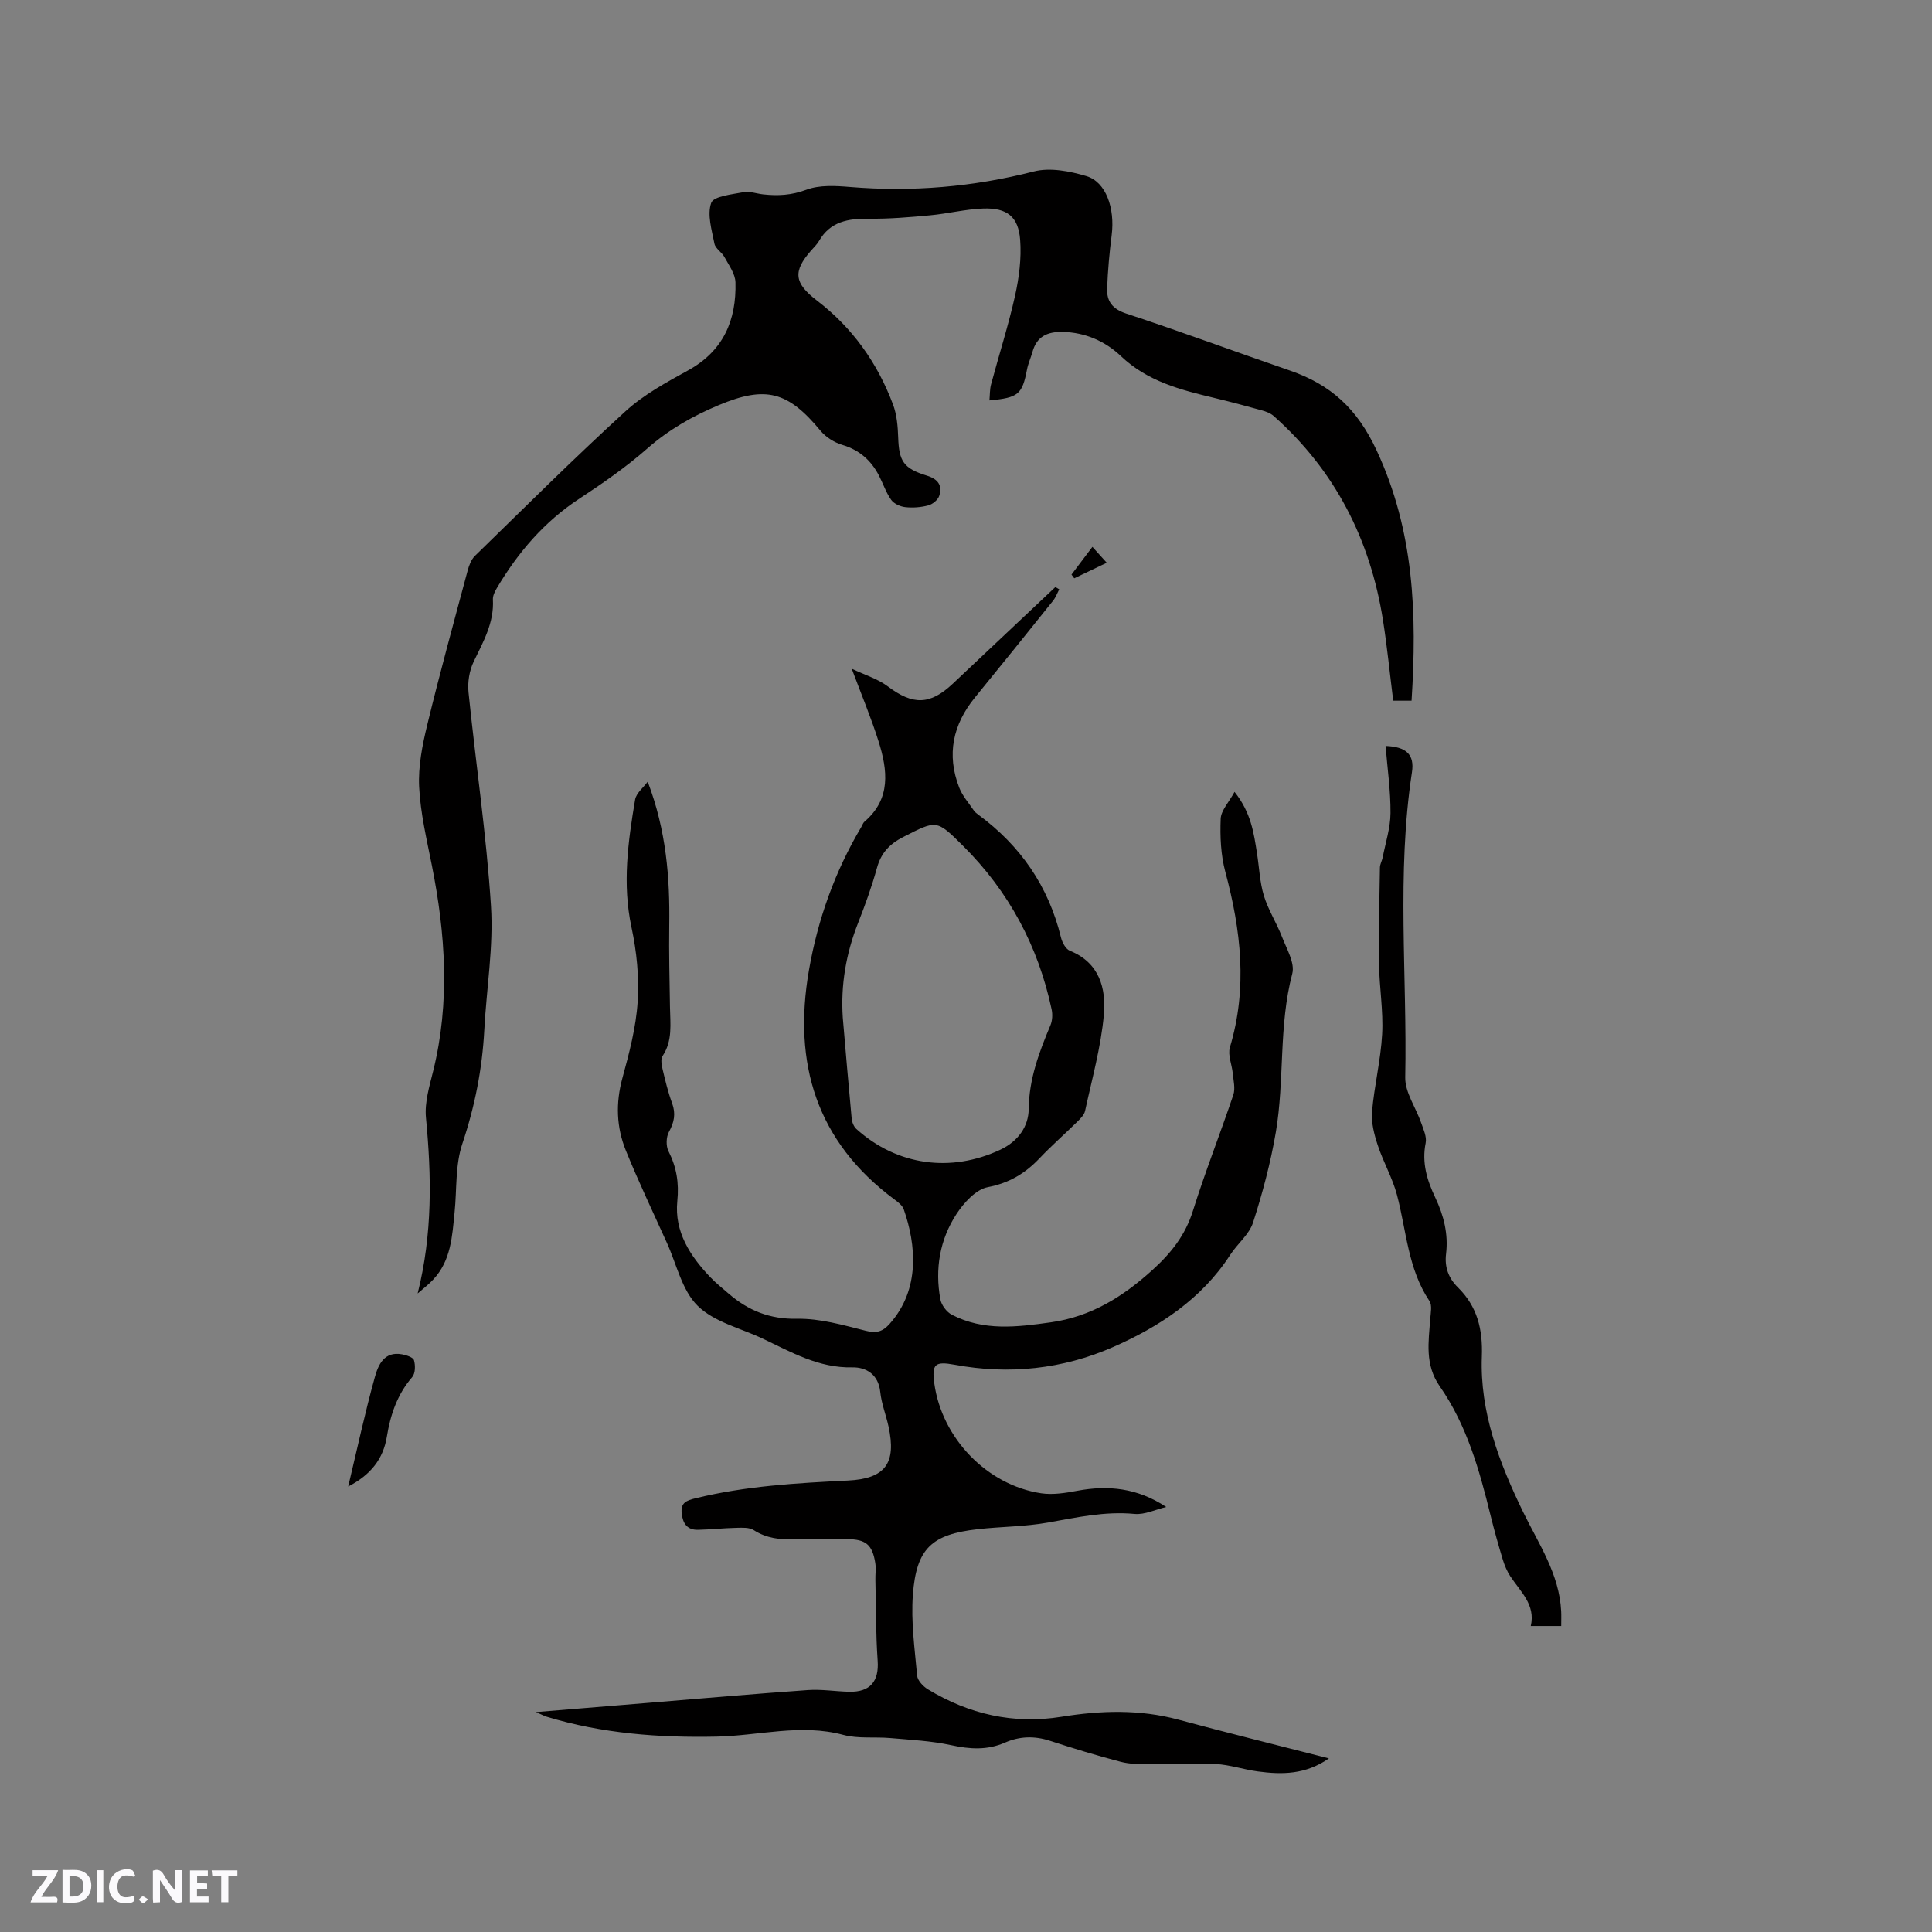
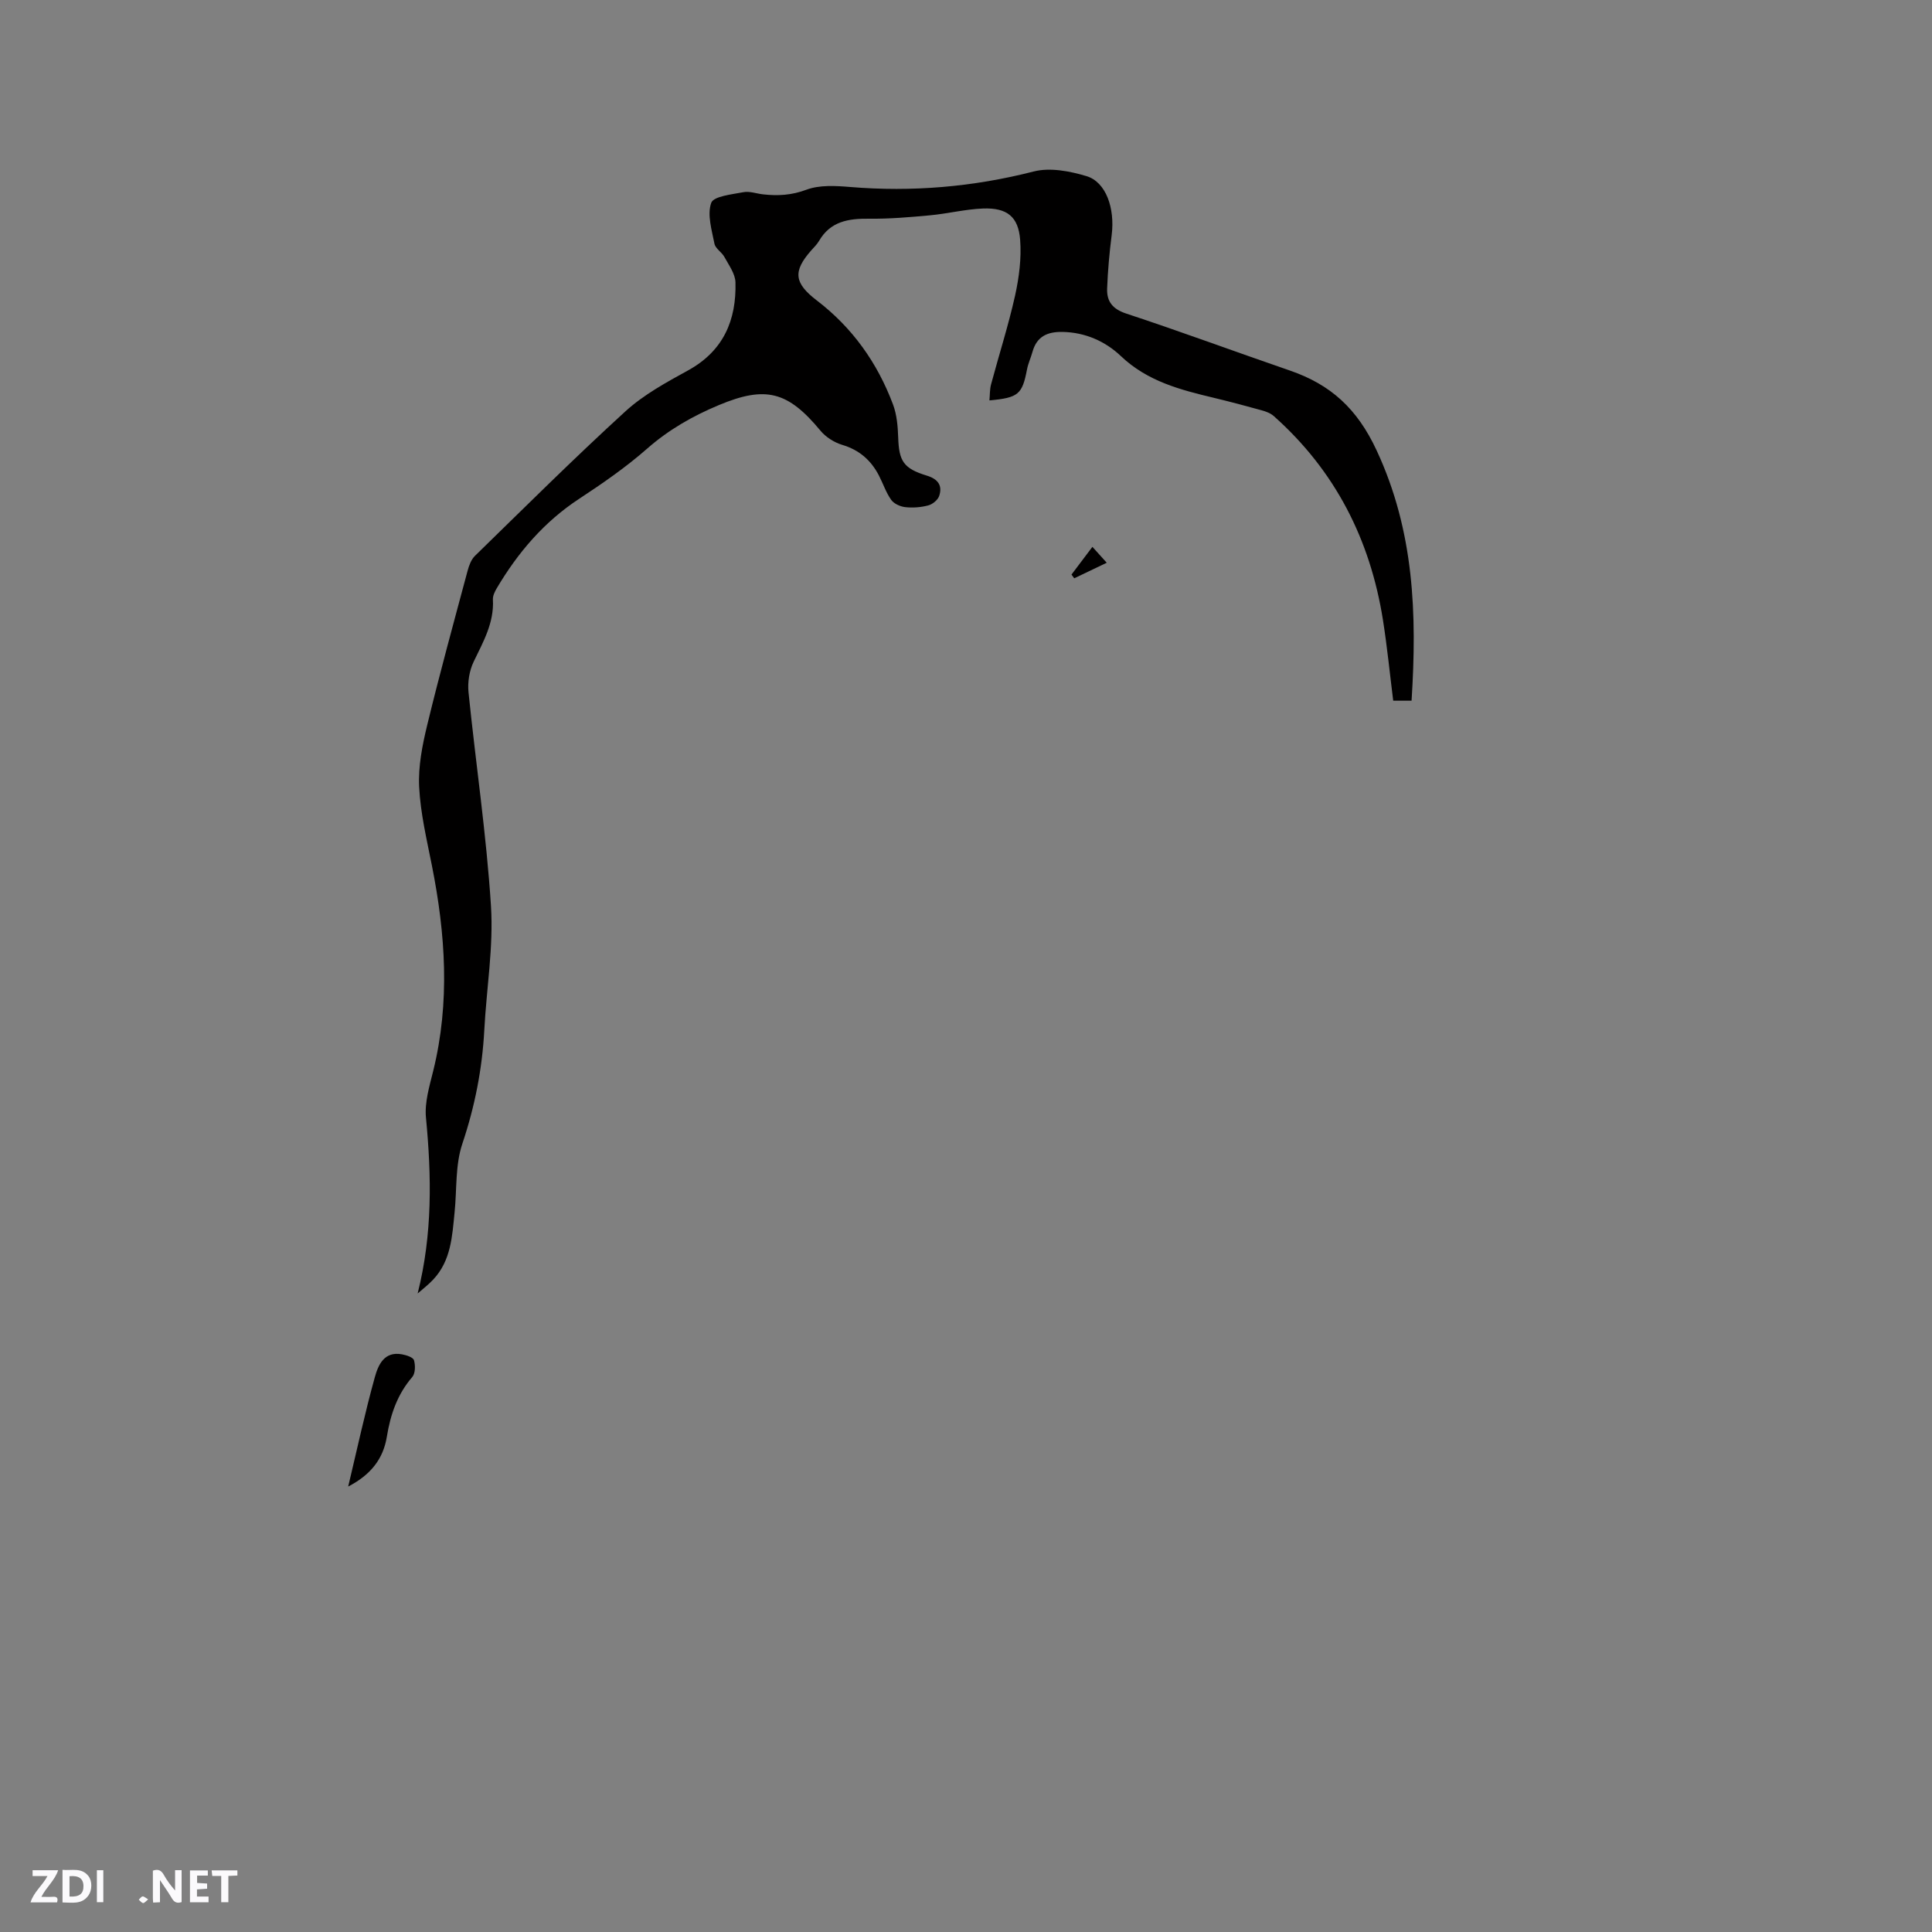
<svg xmlns="http://www.w3.org/2000/svg" enable-background="new 0 0 400 400" viewBox="0 0 400 400">
  <rect x="0" y="0" width="400" height="400" fill="#808080" stroke="none" />
  <g fill="#fbfafc">
    <path d="m37.59 393.81c-.92.31-1.52.05-2-.78-.7-1.2-1.52-2.34-2.47-3.78v4.59c-.55.03-.95.05-1.41.07-.03-.37-.06-.64-.06-.91 0-1.91 0-3.81 0-5.7 1.13-.41 1.77-.03 2.29.91.62 1.11 1.38 2.14 2.31 3.19v-4.2h1.35v6.61z" />
    <path d="m12.94 393.88v-6.75c1.9.19 3.93-.54 5.37 1.29.8 1.01.78 2.88.03 3.97-1.37 1.97-3.4 1.51-5.4 1.49m1.45-1.22c2.04.12 2.92-.58 2.89-2.21-.03-1.51-.98-2.19-2.89-2z" />
    <path d="m11.81 393.87h-5.49c.68-2.18 2.47-3.48 3.51-5.45h-3.08v-1.21h5.29c-.71 2.13-2.44 3.48-3.47 5.51.86 0 1.63.04 2.39-.01.79-.05 1.14.21.85 1.16" />
    <path d="m39.33 393.86v-6.61h3.7v1.07h-2.22v1.52c.68.04 1.34.09 2.07.13v1.07c-.72.05-1.38.09-2.1.14v1.48h2.4v1.19h-3.85z" />
-     <path d="m27.71 388.56c-1.15-.3-2.46-.61-3.1.64-.37.73-.41 1.93-.06 2.67.63 1.35 1.99.93 3.17.68.35.94-.01 1.32-.93 1.46-1.62.25-3.05-.27-3.76-1.48-.73-1.24-.6-3.03.31-4.17.88-1.11 2.71-1.7 4-1.16.32.13.44.74.65 1.12-.1.08-.19.16-.28.24" />
    <path d="m49.15 387.24v1.07c-.59.02-1.17.05-1.87.08v5.44h-1.48v-5.44h-1.85c-.05-.4-.08-.73-.13-1.15z" />
    <path d="m20.06 387.21h1.33v6.62h-1.33z" />
    <path d="m30.68 393.25c-.49.38-.8.79-1.05.76-.32-.05-.6-.45-.9-.7.26-.24.51-.64.8-.67.29-.04.62.3 1.15.61" />
  </g>
-   <path d="m134.1 161.84c3.85 10.13 4.61 19.89 4.46 29.79-.08 5.61.06 11.23.15 16.85.05 3.48.59 6.97-1.54 10.17-.42.63-.19 1.84.01 2.72.56 2.37 1.13 4.75 1.97 7.03.8 2.18.44 3.96-.66 5.96-.58 1.06-.63 2.9-.09 3.98 1.68 3.32 2.21 6.57 1.83 10.35-.63 6.33 2.65 11.37 6.87 15.78 1.17 1.22 2.51 2.28 3.79 3.39 4.06 3.49 8.49 5.29 14.14 5.18 4.74-.09 9.56 1.31 14.24 2.49 2.21.56 3.49.17 4.93-1.45 6.37-7.15 5.46-16.41 2.92-23.68-.28-.81-1.15-1.49-1.9-2.04-16.18-11.99-21.09-28.19-17.74-47.46 1.83-10.53 5.37-20.46 10.84-29.67.22-.36.34-.83.64-1.09 5.57-4.75 4.81-10.7 2.93-16.67-1.51-4.8-3.47-9.47-5.55-15.02 2.77 1.32 5.41 2.11 7.47 3.66 5.18 3.89 8.71 3.9 13.45-.55 7.09-6.67 14.16-13.35 21.24-20.02.27.16.53.31.8.47-.42.8-.73 1.69-1.29 2.38-5.35 6.68-10.71 13.35-16.13 19.98-4.62 5.65-5.94 11.87-3.28 18.71.66 1.7 1.96 3.16 3.01 4.71.23.34.58.62.92.87 8.75 6.43 14.55 14.83 17.13 25.43.25 1.03.98 2.4 1.84 2.75 6.15 2.47 7.53 7.83 7.04 13.28-.61 6.7-2.46 13.28-3.89 19.89-.18.83-.97 1.6-1.63 2.25-2.57 2.53-5.29 4.91-7.77 7.52-2.99 3.15-6.28 5.15-10.75 6.01-2.45.47-4.93 3.21-6.46 5.54-3.48 5.32-4.5 11.4-3.35 17.68.22 1.2 1.3 2.64 2.39 3.2 6.58 3.41 13.51 2.55 20.51 1.56 8.33-1.18 14.89-5.29 21.03-10.85 3.89-3.53 6.79-7.2 8.37-12.26 2.53-8.07 5.66-15.96 8.36-23.99.44-1.32.02-2.96-.12-4.45-.17-1.81-1.07-3.8-.59-5.39 3.69-12.25 2.29-24.25-.95-36.32-.94-3.51-1.11-7.33-.96-10.98.07-1.74 1.7-3.42 2.87-5.58 3.44 4.33 3.99 8.54 4.65 12.72.46 2.93.57 5.96 1.42 8.77.9 2.95 2.64 5.64 3.76 8.54.96 2.48 2.7 5.4 2.12 7.61-2.85 10.81-1.56 21.98-3.4 32.81-1.08 6.33-2.75 12.61-4.72 18.72-.8 2.47-3.23 4.37-4.71 6.66-5.94 9.19-14.77 14.96-24.38 19.16-10.32 4.51-21.41 5.72-32.67 3.62-4.11-.76-4.78-.15-4.23 3.88 1.56 11.31 10.89 21.04 22.14 22.73 2.42.36 5.04-.07 7.5-.53 6.37-1.18 12.42-.58 18.37 3.36-2.19.52-4.44 1.64-6.57 1.44-6.14-.58-11.97.73-17.92 1.79-4.77.85-9.68.83-14.51 1.37-9.54 1.07-12.73 3.95-13.45 13.6-.41 5.52.38 11.15.88 16.71.09 1.02 1.24 2.24 2.22 2.84 8.53 5.17 17.76 7.29 27.67 5.69 8.13-1.31 16.16-1.57 24.22.6 10.17 2.74 20.41 5.27 31.15 8.02-4.86 3.39-9.76 3.36-14.71 2.7-2.94-.39-5.82-1.39-8.75-1.54-4.49-.23-9.01.08-13.52.05-2.07-.01-4.21 0-6.18-.52-4.91-1.28-9.78-2.77-14.61-4.34-3.19-1.04-6.27-.95-9.28.37-3.69 1.62-7.3 1.38-11.16.54-4.1-.89-8.36-1.1-12.56-1.47-3.26-.29-6.68.17-9.77-.66-8.83-2.37-17.49.18-26.22.36-11.94.25-23.71-.63-35.2-4.12-.48-.15-.93-.4-2.23-.96 8.35-.69 15.85-1.31 23.35-1.92 10.98-.9 21.96-1.87 32.95-2.64 2.83-.2 5.7.28 8.56.35 4.38.1 6.2-2.19 5.9-6.42-.39-5.56-.34-11.15-.47-16.73-.03-1.16.16-2.35-.02-3.49-.6-3.83-1.98-4.95-5.85-4.95-3.61 0-7.21-.09-10.82.03-3.02.1-5.84-.2-8.49-1.9-.93-.6-2.4-.51-3.62-.48-2.65.06-5.29.35-7.93.41-2.23.05-3.14-1.31-3.37-3.4-.24-2.25.99-2.67 2.9-3.14 10.36-2.54 20.92-3.14 31.5-3.66 7.74-.38 10.1-3.55 8.41-11.23-.52-2.38-1.45-4.7-1.7-7.09-.38-3.67-2.93-5.17-5.8-5.11-6.94.15-12.6-3.14-18.49-5.93-4.59-2.18-10.09-3.44-13.51-6.81-3.26-3.2-4.36-8.6-6.38-13.05-2.87-6.36-5.88-12.66-8.5-19.12-1.95-4.81-2.12-9.79-.72-14.94 1.42-5.2 2.83-10.52 3.17-15.86.33-5.1-.2-10.4-1.28-15.41-1.92-8.96-.72-17.7.76-26.47.27-1.35 1.72-2.46 2.6-3.67zm40.39 48.84c.6 6.96 1.18 13.93 1.84 20.89.07.76.43 1.68.97 2.17 8.44 7.61 19.61 9.09 29.82 4.29 3.71-1.75 5.82-4.83 5.86-8.4.07-6.27 2.16-11.79 4.5-17.36.41-.98.47-2.27.24-3.32-2.79-13.07-8.85-24.39-18.34-33.83-5.52-5.49-5.45-5.35-12.37-1.83-2.86 1.46-4.6 3.32-5.45 6.42-1.07 3.87-2.44 7.66-3.91 11.4-2.48 6.3-3.61 12.8-3.16 19.57z" fill="#010000" />
  <path d="m86.47 267.8c3.1-12.32 2.88-24.31 1.72-36.42-.3-3.14.72-6.49 1.5-9.65 3.51-14.21 2.55-28.36-.27-42.53-1.07-5.4-2.37-10.83-2.64-16.29-.21-4.24.66-8.63 1.67-12.8 2.59-10.69 5.51-21.3 8.36-31.93.29-1.09.74-2.32 1.51-3.08 10.32-10.06 20.53-20.23 31.17-29.94 3.78-3.45 8.47-6 13-8.49 7.3-4.03 9.99-10.39 9.78-18.22-.05-1.77-1.37-3.55-2.28-5.23-.54-1.01-1.87-1.75-2.07-2.76-.55-2.82-1.54-6.02-.67-8.46.49-1.38 4.29-1.75 6.66-2.21 1.28-.25 2.71.3 4.08.45 3.05.34 5.9.19 8.97-.96 2.7-1.01 6.02-.82 9.01-.57 12.89 1.07 25.5 0 38.06-3.21 3.36-.86 7.45-.07 10.9.96 4.07 1.22 5.93 6.66 5.23 12.22-.47 3.67-.8 7.36-.94 11.05-.1 2.65 1.08 4.24 3.95 5.19 11.35 3.74 22.56 7.9 33.87 11.79 8.46 2.91 13.95 7.88 17.98 16.55 7.79 16.73 8.37 33.88 7.23 51.81-1.17 0-2.36 0-3.8 0-.7-5.58-1.25-11.15-2.12-16.68-2.64-16.68-9.89-30.94-22.6-42.24-.67-.6-1.63-.96-2.52-1.2-3.26-.91-6.54-1.78-9.83-2.57-6.99-1.67-13.8-3.41-19.33-8.67-3.19-3.03-7.36-4.91-12.09-4.99-3.16-.05-5.32.96-6.2 4.14-.34 1.22-.89 2.39-1.13 3.63-.99 5.15-1.76 5.86-7.78 6.41.11-1.16.06-2.29.34-3.32 1.64-6.13 3.59-12.19 4.97-18.38.83-3.75 1.34-7.74 1.05-11.54-.36-4.83-2.75-6.67-7.67-6.49-3.68.14-7.33 1.07-11.01 1.41-4.19.39-8.41.75-12.61.7-4.27-.05-8.01.55-10.36 4.62-.42.72-1.06 1.32-1.62 1.96-3.81 4.33-3.54 6.74 1.18 10.35 7.36 5.63 12.53 12.9 15.76 21.51.8 2.11 1 4.53 1.08 6.82.16 4.95 1.09 6.45 5.95 7.94 2.26.69 3.28 2.03 2.53 4.22-.29.83-1.37 1.71-2.26 1.94-1.51.4-3.17.53-4.73.36-1.04-.11-2.35-.69-2.93-1.5-1.09-1.53-1.69-3.4-2.57-5.09-1.64-3.14-4.05-5.25-7.56-6.3-1.67-.5-3.42-1.61-4.52-2.94-6.74-8.14-11.33-9.36-21.04-5.3-5.4 2.26-10.37 5.08-14.84 9.01-4.36 3.83-9.19 7.18-14.05 10.37-7.28 4.77-12.71 11.14-17.08 18.52-.42.71-.85 1.58-.81 2.36.27 4.81-2 8.74-3.98 12.86-.9 1.87-1.28 4.26-1.07 6.33 1.5 14.76 3.71 29.47 4.65 44.26.54 8.49-.93 17.1-1.38 25.66-.43 8.08-1.96 15.85-4.55 23.57-1.48 4.4-1.12 9.42-1.6 14.17-.5 4.96-.73 10.01-4.43 13.94-.97 1.05-2.14 1.93-3.22 2.88z" fill="#010000" />
-   <path d="m286.87 154.44c4.25.16 6.03 1.76 5.46 5.45-3.21 21-.97 42.12-1.39 63.17-.06 3.11 2.2 6.24 3.29 9.39.47 1.36 1.2 2.9.94 4.19-.83 4.1.29 7.74 1.99 11.31 1.76 3.71 2.73 7.57 2.23 11.68-.33 2.74.53 5.02 2.44 6.9 4.04 3.98 5.18 8.69 4.97 14.34-.43 11.49 3.62 22.02 8.54 32.16 3.23 6.64 7.5 12.83 7.88 20.55.05.94.01 1.89.01 3.07-1.97 0-3.92 0-6.3 0 1.02-4.41-2.13-7.1-4.24-10.3-.68-1.03-1.18-2.24-1.55-3.43-.92-3.04-1.78-6.1-2.54-9.18-2.3-9.39-4.92-18.69-10.51-26.71-3.13-4.49-2.32-9.19-1.97-13.99.09-1.24.42-2.8-.17-3.68-4.48-6.69-4.76-14.58-6.73-22-.94-3.53-2.84-6.79-3.98-10.28-.73-2.21-1.36-4.66-1.17-6.93.46-5.37 1.8-10.68 2.09-16.06.26-4.81-.58-9.66-.65-14.5-.09-6.66.08-13.32.19-19.97.01-.7.43-1.39.57-2.1.59-3.06 1.6-6.11 1.62-9.18.03-4.61-.64-9.24-1.02-13.9z" fill="#010000" />
  <path d="m72.09 307.77c1.93-8.1 3.51-15.44 5.52-22.66.69-2.49 1.93-5.4 5.62-4.71.91.17 2.3.61 2.48 1.22.31 1.06.29 2.73-.36 3.48-3.1 3.6-4.52 7.79-5.26 12.37-.74 4.54-3.29 7.86-8 10.3z" fill="#010000" />
  <path d="m226.17 113.22c1.01 1.11 1.7 1.88 2.97 3.29-2.5 1.2-4.62 2.21-6.73 3.22-.19-.26-.38-.51-.57-.77 1.35-1.79 2.71-3.59 4.33-5.74z" fill="#010000" />
</svg>